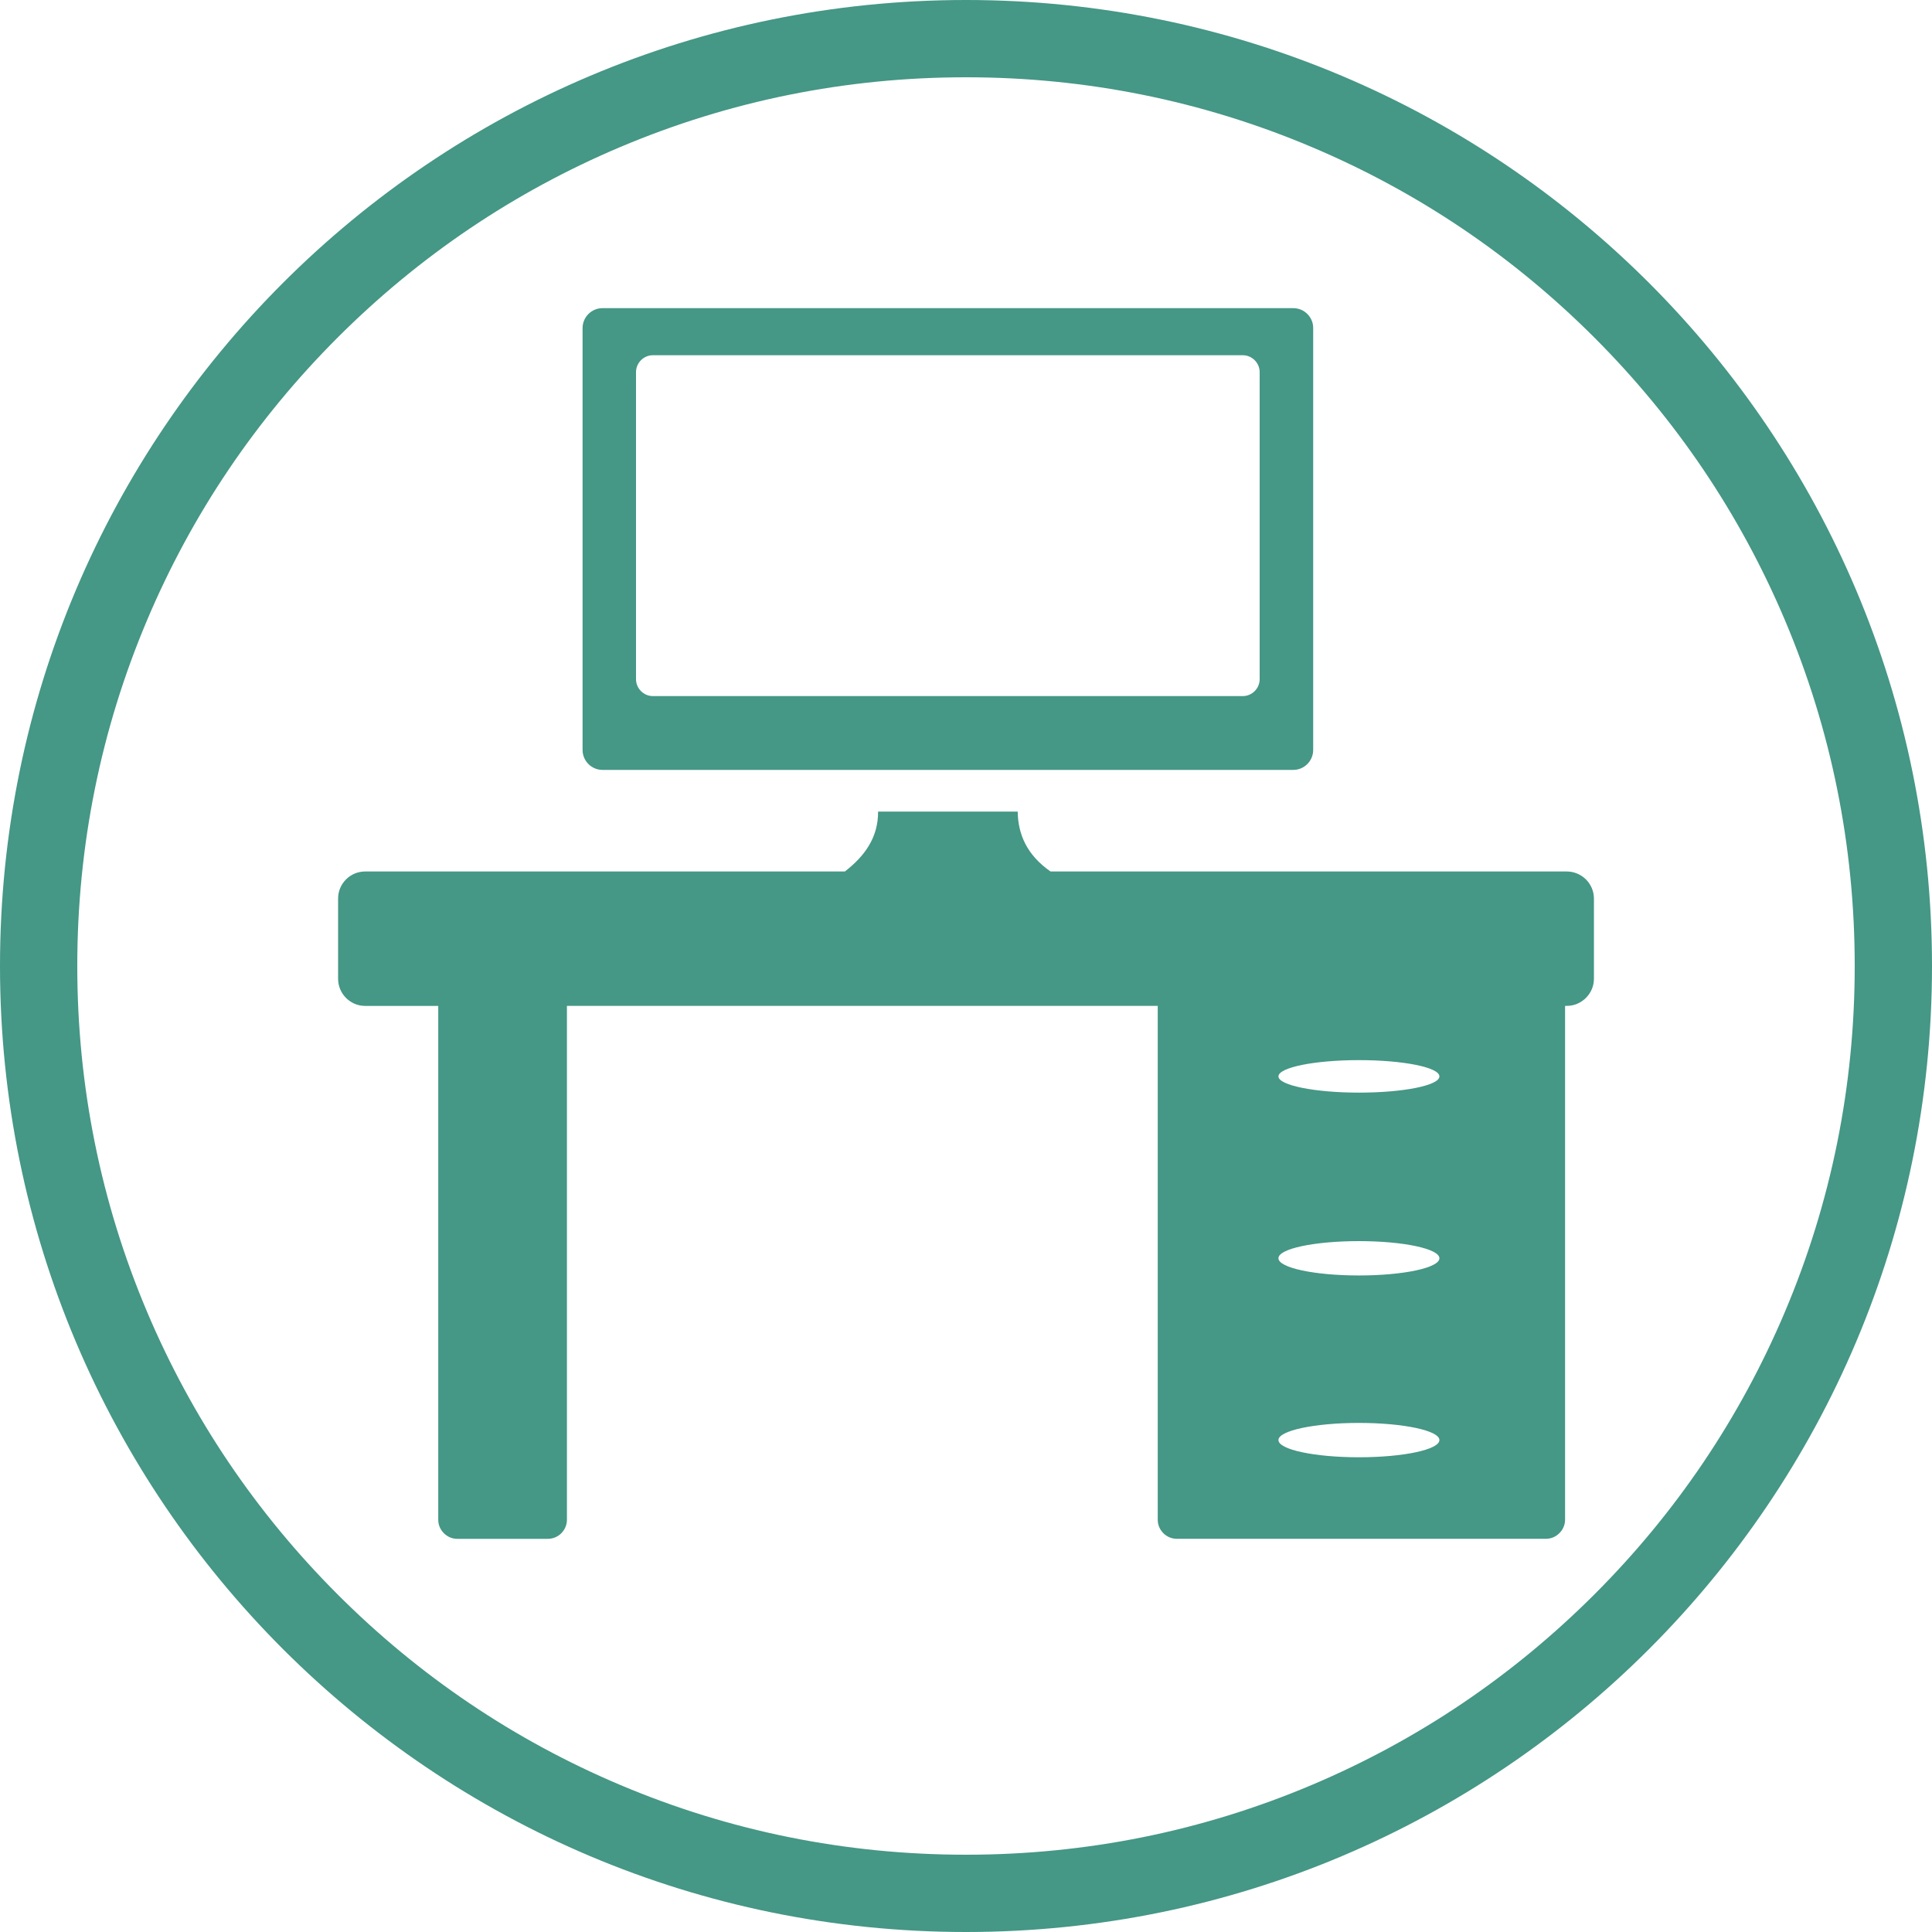
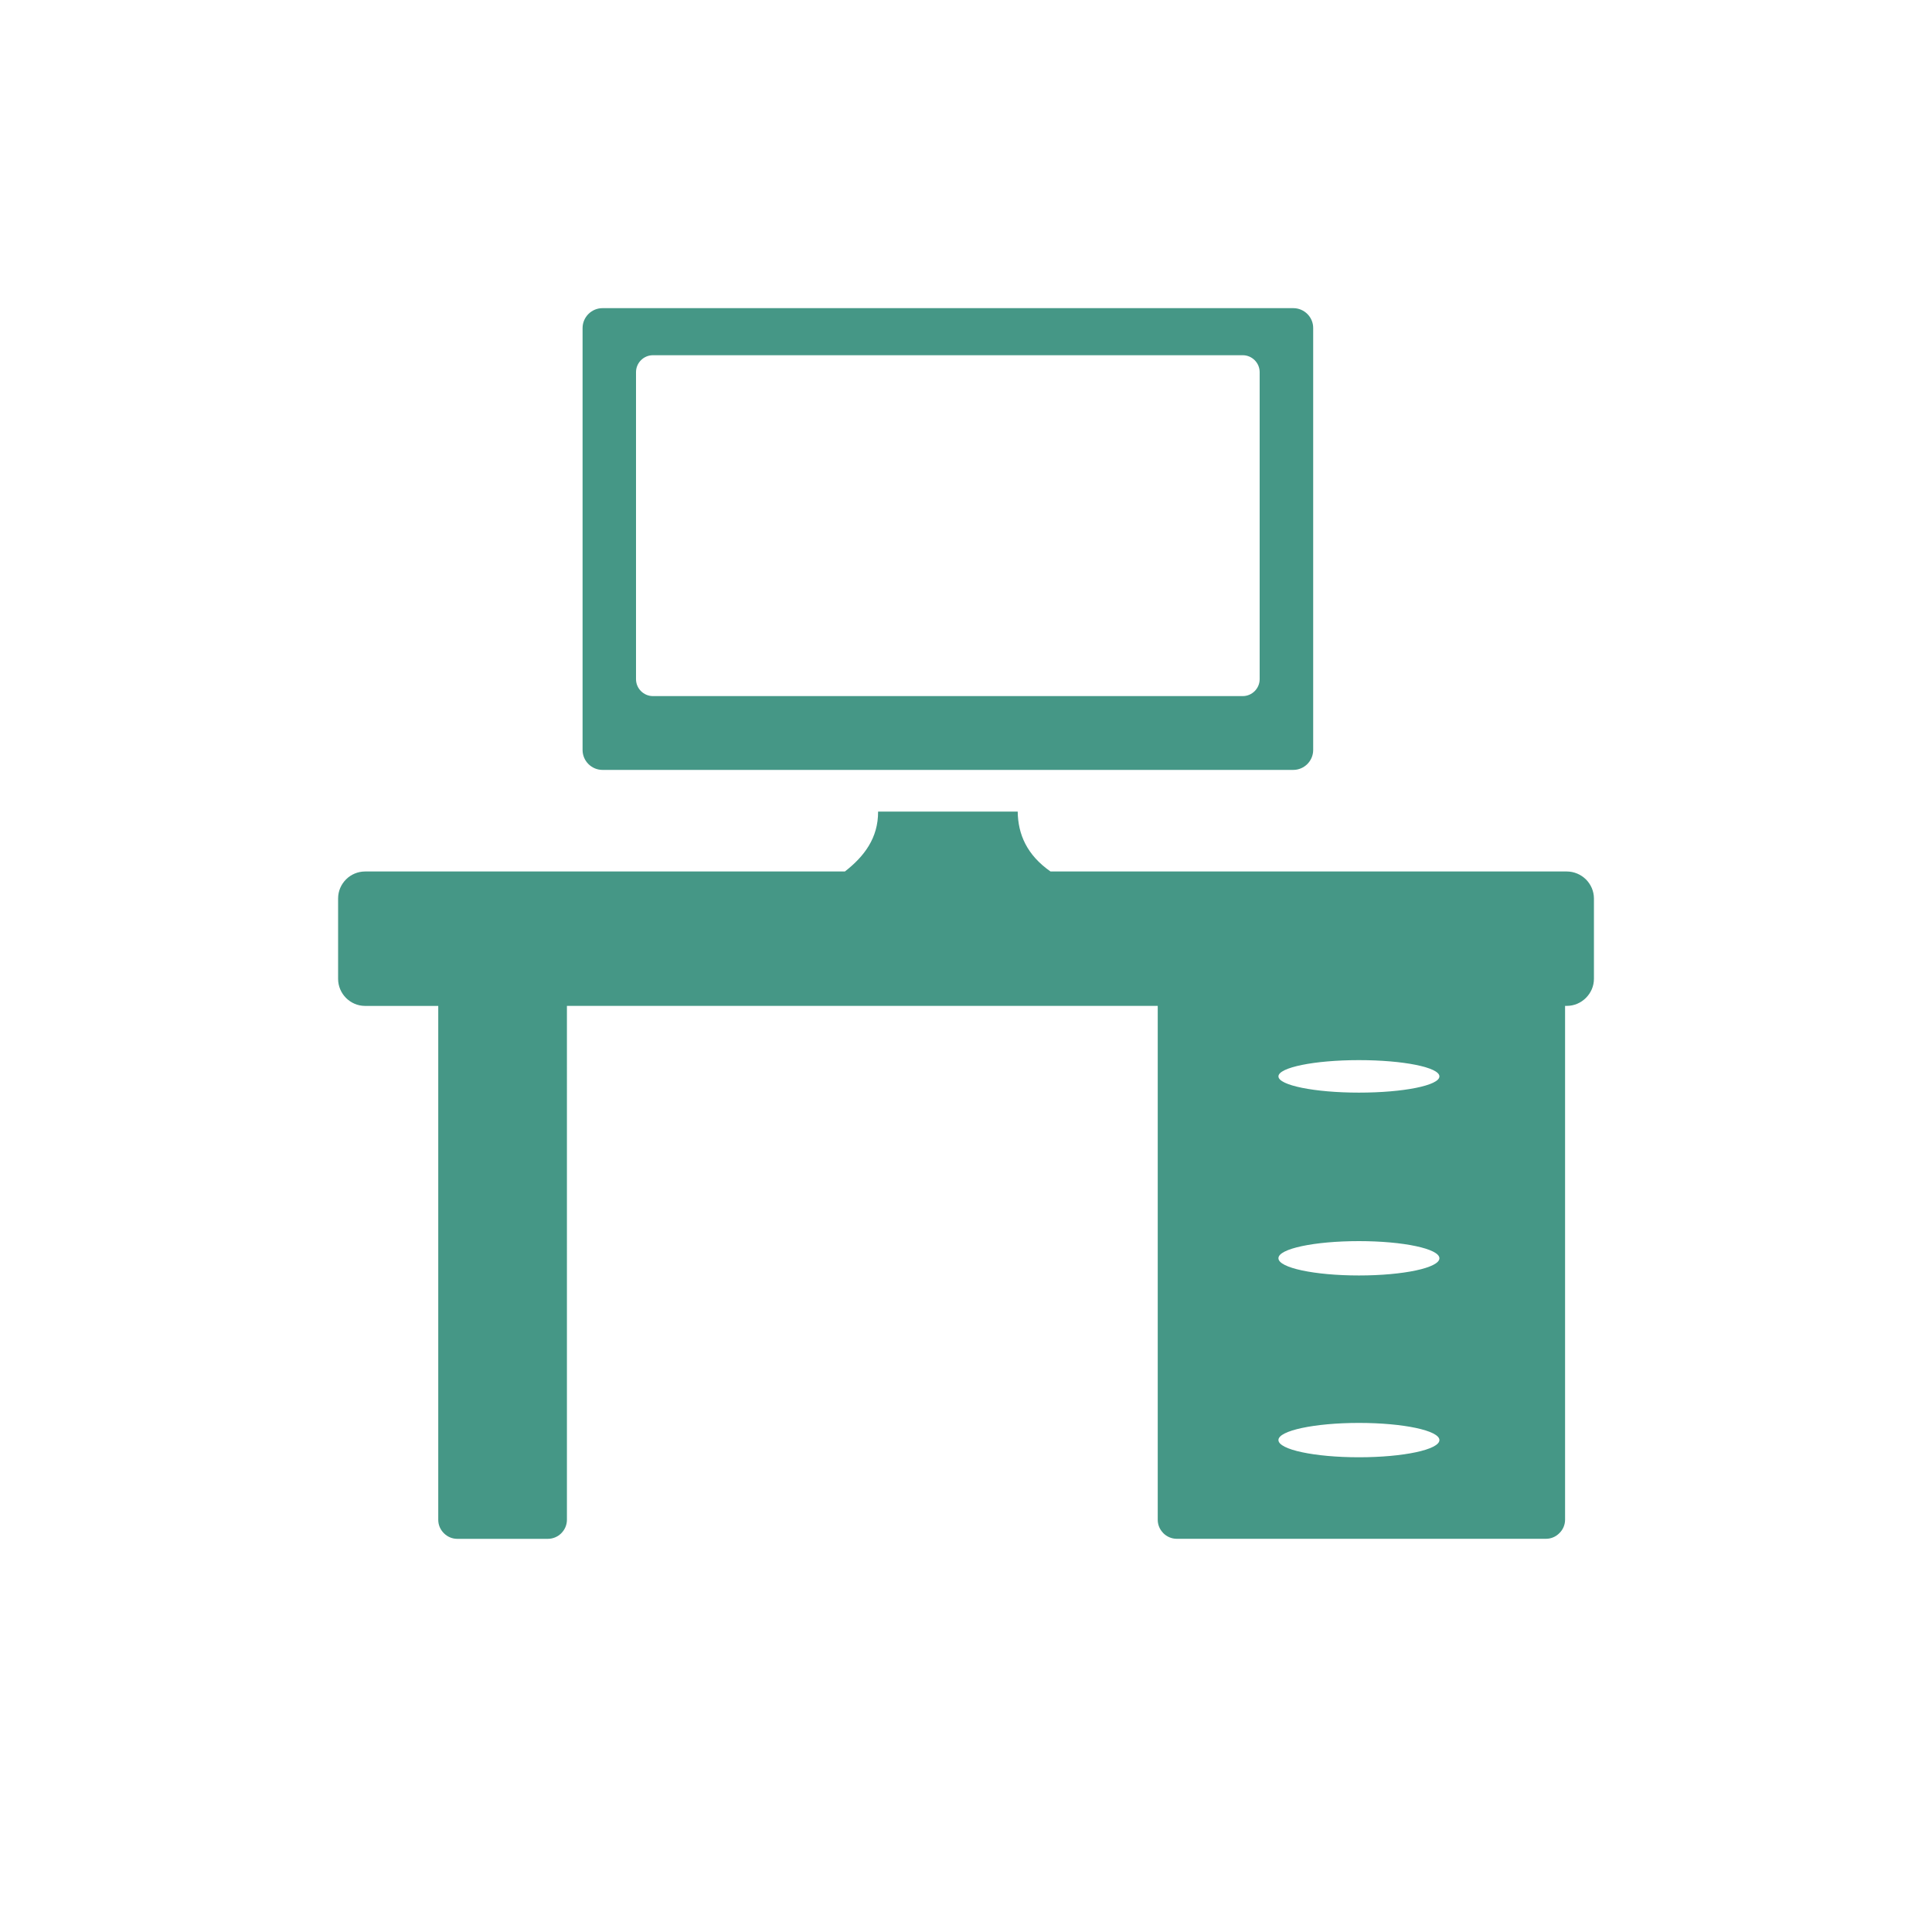
<svg xmlns="http://www.w3.org/2000/svg" version="1.1" id="Layer_1" x="0px" y="0px" viewBox="0 0 500 500" style="enable-background:new 0 0 500 500;" xml:space="preserve">
  <style type="text/css">
	.st0{fill:#459786;}
	.st1{fill-rule:evenodd;clip-rule:evenodd;fill:#459786;}
</style>
  <g>
-     <path class="st0" d="M250,20c31.06,0,61.18,6.08,89.52,18.07c27.39,11.58,51.99,28.17,73.11,49.3s37.72,45.73,49.3,73.11   C473.92,188.82,480,218.94,480,250s-6.08,61.18-18.07,89.52c-11.58,27.39-28.17,51.99-49.3,73.11s-45.73,37.72-73.11,49.3   C311.18,473.92,281.06,480,250,480s-61.18-6.08-89.52-18.07c-27.39-11.58-51.99-28.17-73.11-49.3s-37.72-45.73-49.3-73.11   C26.08,311.18,20,281.06,20,250s6.08-61.18,18.07-89.52c11.58-27.39,28.17-51.99,49.3-73.11s45.73-37.72,73.11-49.3   C188.82,26.08,218.94,20,250,20 M250,0C111.93,0,0,111.93,0,250s111.93,250,250,250s250-111.93,250-250S388.07,0,250,0L250,0z" />
-   </g>
+     </g>
  <g>
    <path class="st0" d="M351.69,282.77c-11.5,0-20.83-1.91-20.83-4.2c0-2.3,9.28-4.21,20.83-4.21c11.5,0,20.83,1.87,20.83,4.21   C372.52,280.91,363.2,282.77,351.69,282.77 M351.69,330.09c-11.5,0-20.83-1.99-20.83-4.45c-0.04-2.46,9.28-4.44,20.83-4.44   c11.5,0,20.83,1.98,20.83,4.44C372.52,328.11,363.2,330.09,351.69,330.09 M351.69,377.14c-11.5,0-20.83-1.99-20.83-4.45   c-0.04-2.42,9.28-4.44,20.83-4.44c11.5,0,20.83,1.98,20.83,4.44C372.52,375.16,363.2,377.14,351.69,377.14 M410.43,227.58   c-1.27-1.24-3.01-2.04-4.95-2.04H271.87c-6.11-4.28-8.41-9.6-8.49-15.5h-36.13c0.03,6.83-3.57,11.58-8.59,15.5H94.51   c-1.93,0-3.68,0.77-4.95,2.04c-1.27,1.27-2.06,3.01-2.06,4.95v20.79c0,1.93,0.79,3.67,2.04,4.94c1.27,1.27,3.01,2.07,4.94,2.07   h18.94v133.01c0,1.35,0.56,2.56,1.46,3.46c0.9,0.9,2.12,1.45,3.46,1.45h23.43c1.35,0,2.6-0.55,3.49-1.45   c0.9-0.9,1.46-2.12,1.46-3.49V260.32h152.9V393.3c0,1.11,0.37,2.14,1,2.96c0.14,0.19,0.29,0.37,0.45,0.53   c0.9,0.9,2.14,1.45,3.49,1.45h95.53c1.35,0,2.57-0.55,3.46-1.45l0.03-0.03c0.9-0.87,1.46-2.12,1.46-3.46V260.32h0.45   c1.94,0,3.68-0.8,4.95-2.07s2.07-3.01,2.07-4.94v-20.79C412.5,230.59,411.7,228.85,410.43,227.58" />
    <g>
      <path class="st0" d="M326,175.77c0,2.4-1.97,4.38-4.38,4.38H168.98c-2.4,0-4.38-1.97-4.38-4.38V96.31c0-2.4,1.97-4.38,4.38-4.38    h152.64c2.4,0,4.38,1.97,4.38,4.38V175.77z M334.71,79.75H155.92c-2.83,0-5.15,2.32-5.15,5.15V194.1c0,2.83,2.32,5.15,5.15,5.15    h178.78c2.83,0,5.15-2.32,5.15-5.15V84.87C339.86,82.07,337.54,79.75,334.71,79.75" />
    </g>
  </g>
</svg>